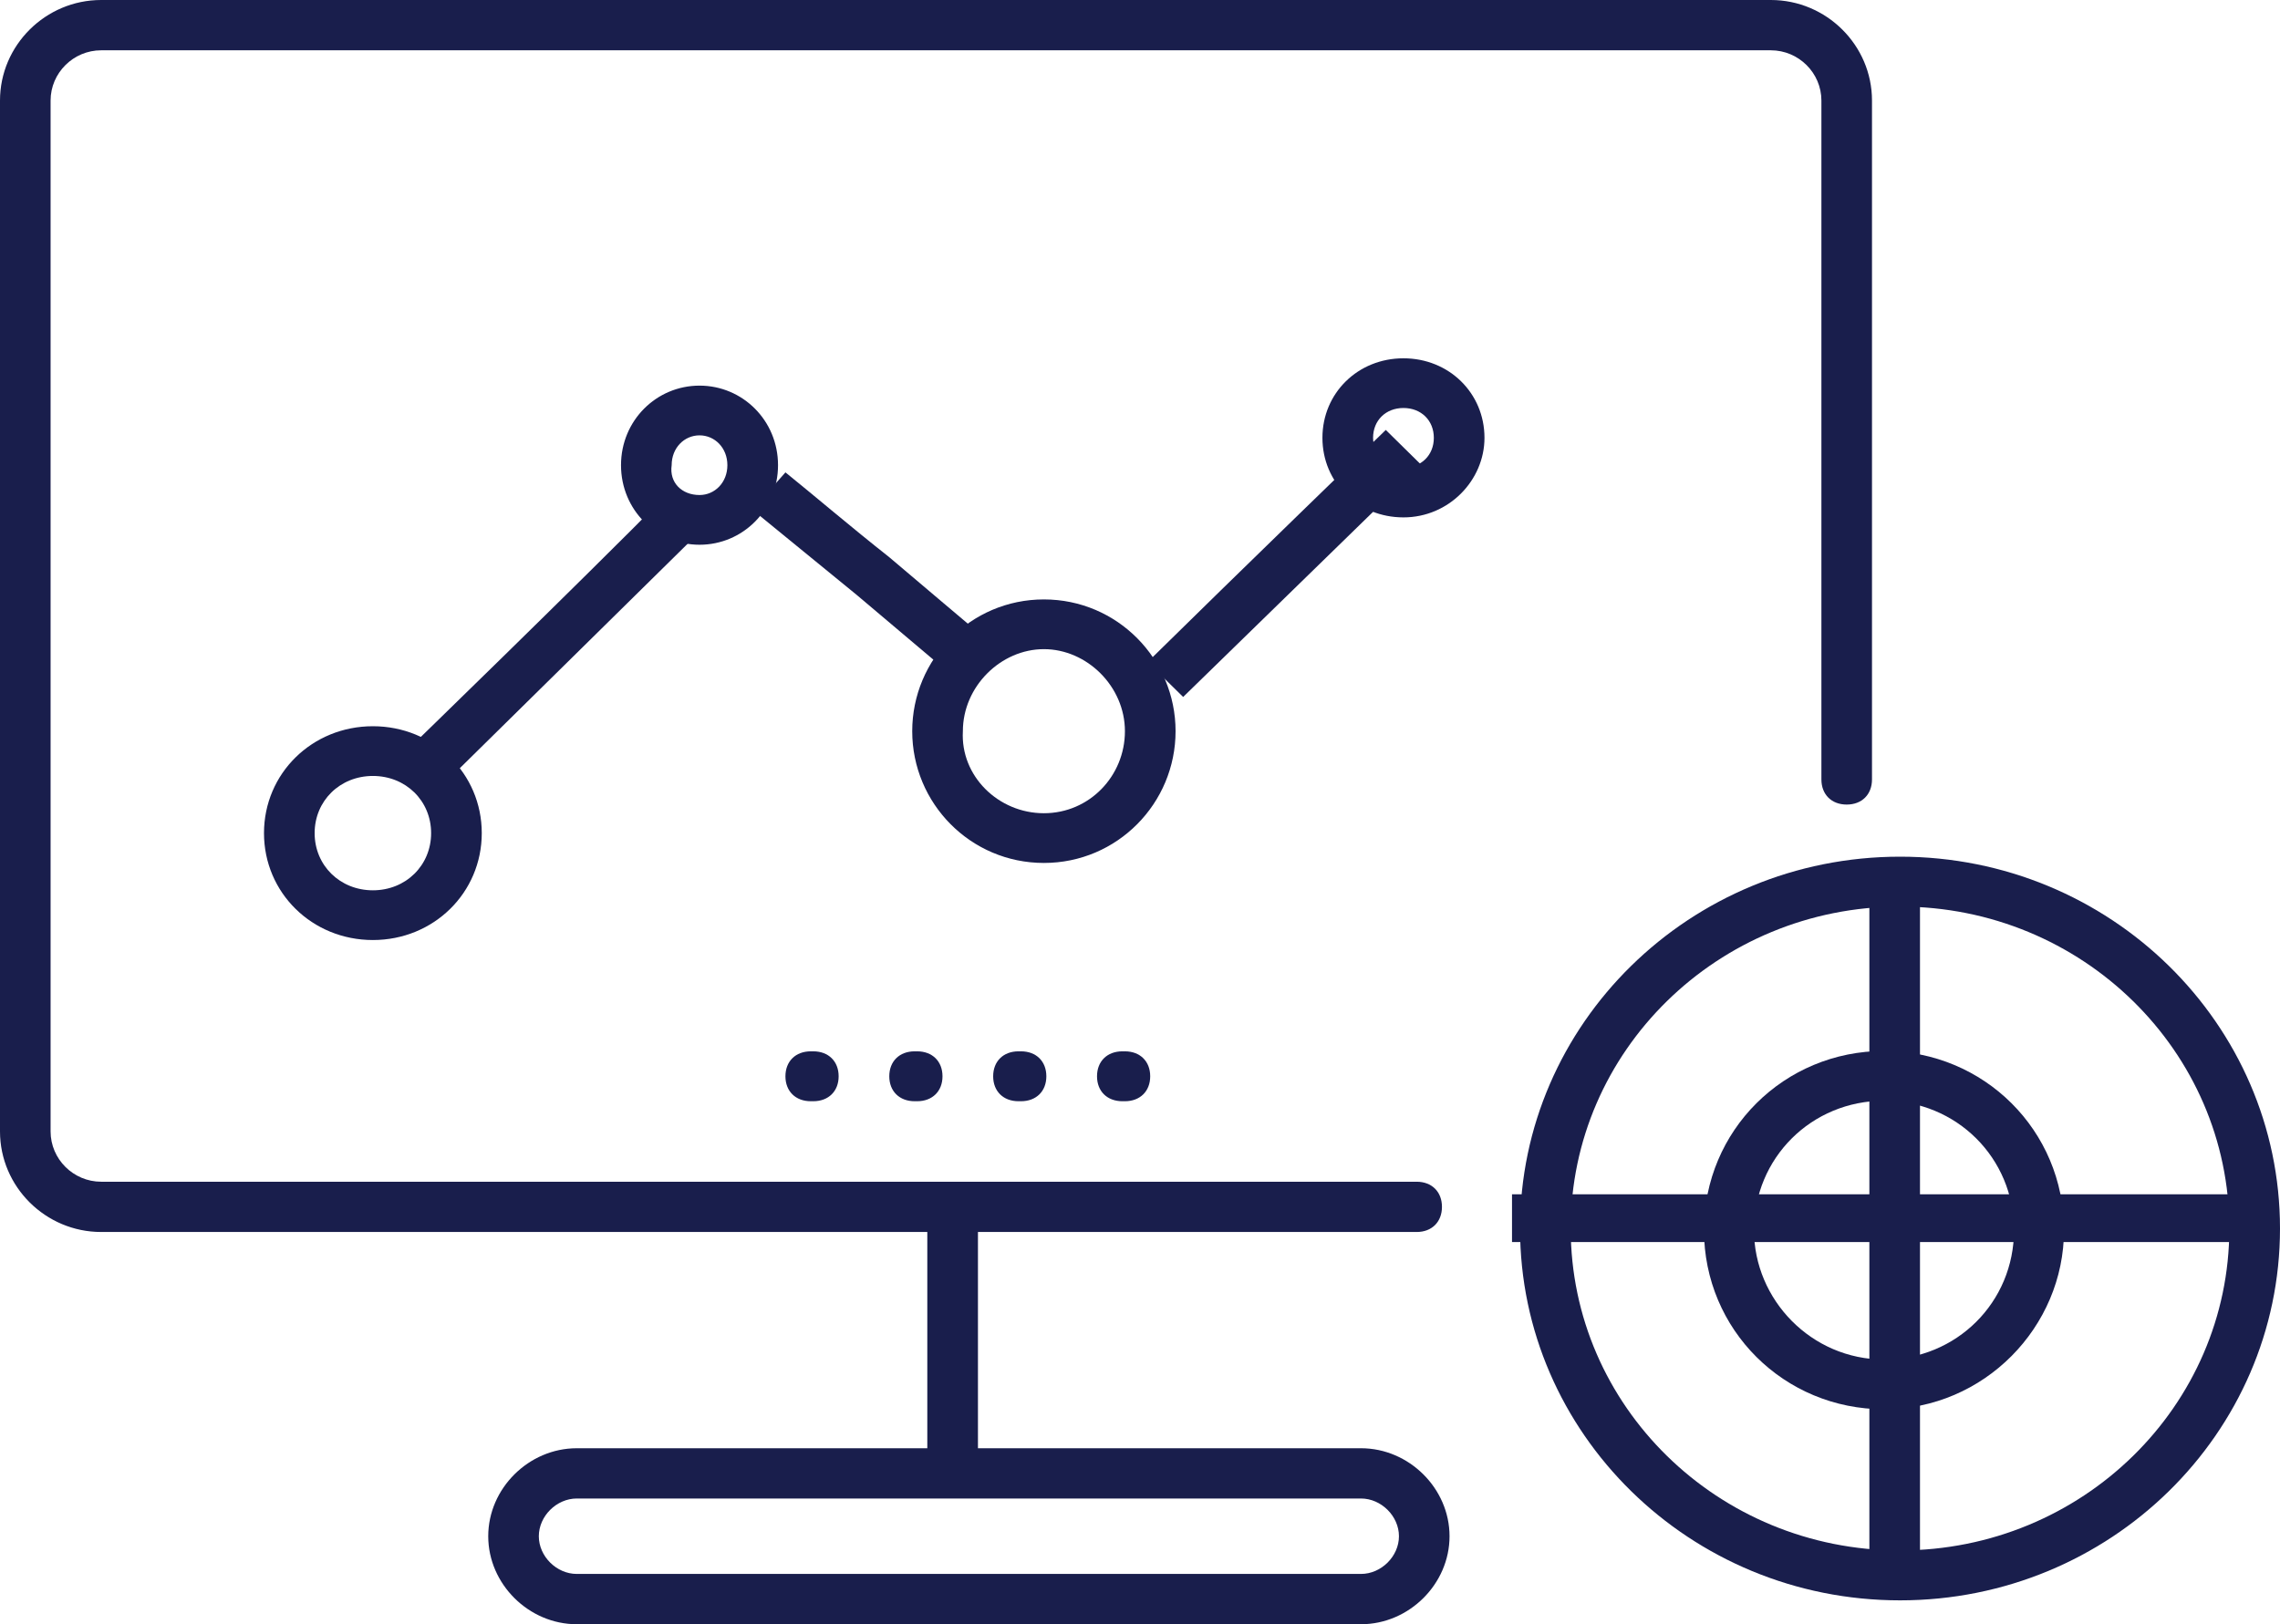
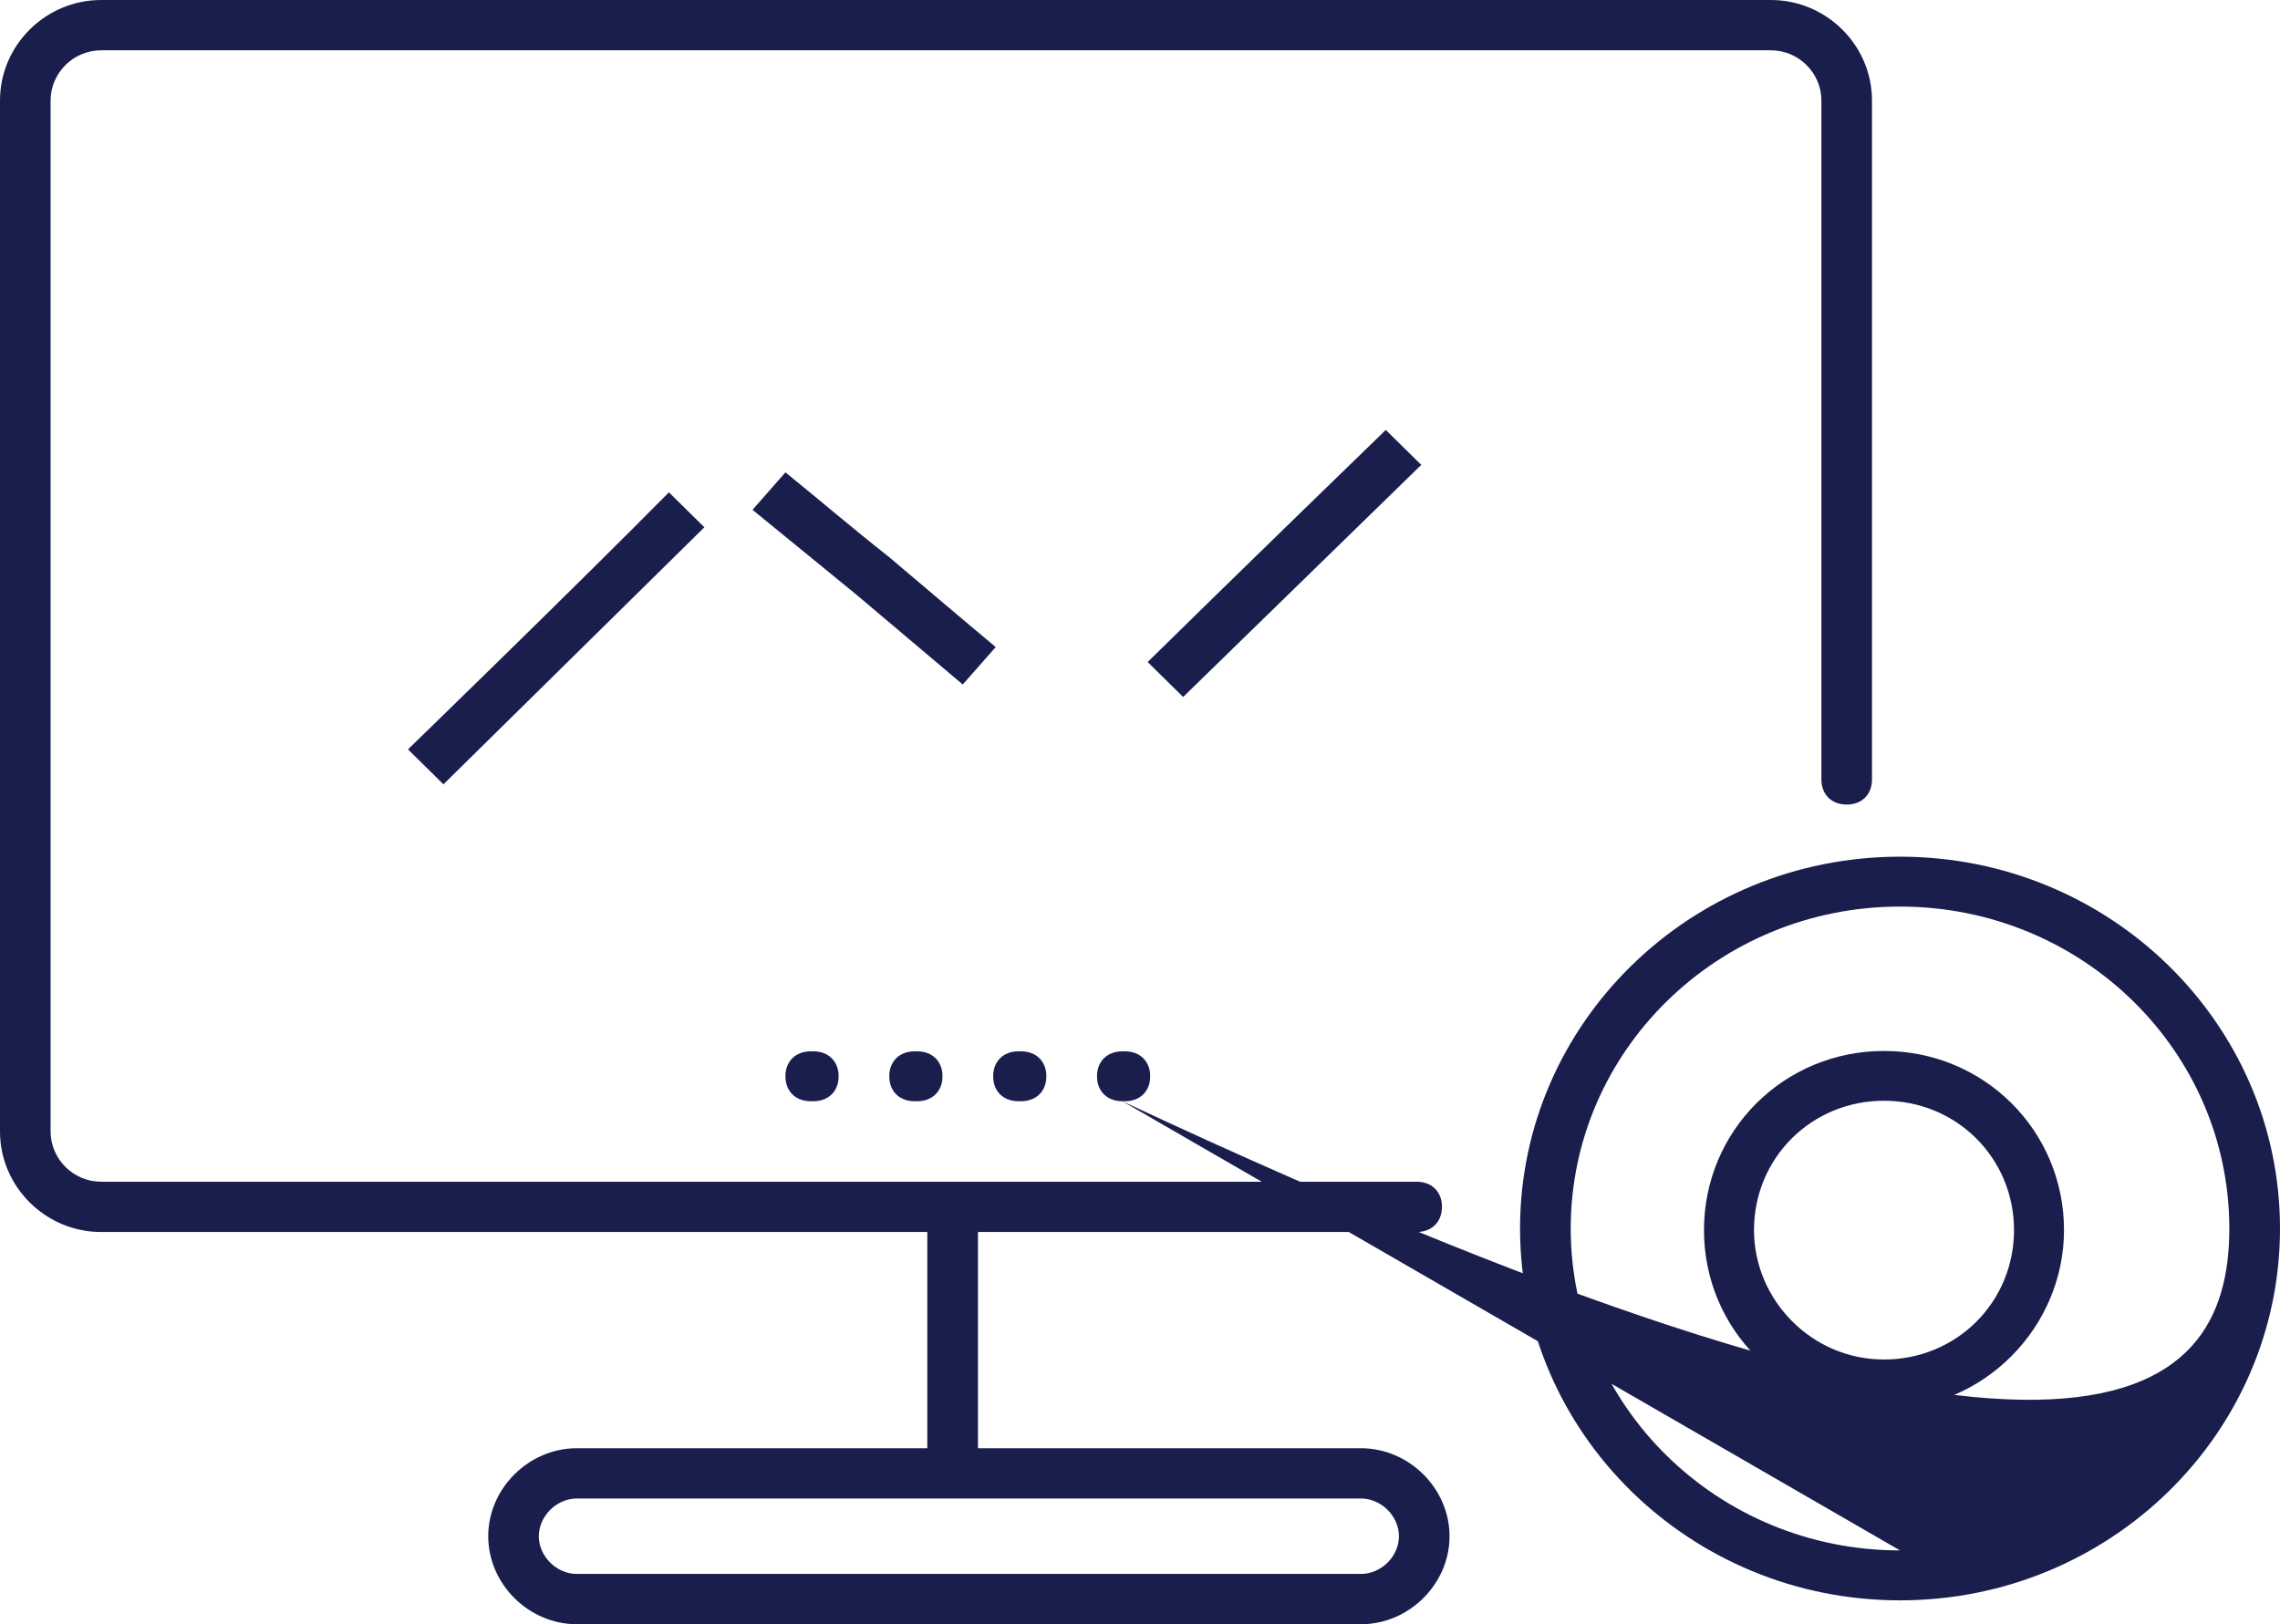
<svg xmlns="http://www.w3.org/2000/svg" width="80px" height="57px" viewBox="0 0 80 57" version="1.1">
  <title>编组 6</title>
  <g id="页面-1" stroke="none" stroke-width="1" fill="none" fill-rule="evenodd">
    <g id="渠道合作-城市伙伴加盟" transform="translate(-1400, -784)" fill="#191E4C" fill-rule="nonzero">
      <g id="编组-6" transform="translate(1400, 784)">
        <path d="M49.707,41.471 C50.24,41.471 50.595,41.824 50.595,42.353 C50.595,42.882 50.24,43.235 49.707,43.235 L3.55,43.235 C1.598,43.235 2.13162821e-14,41.647 2.13162821e-14,39.706 L2.13162821e-14,3.529 C2.13162821e-14,1.588 1.598,0 3.55,0 L62.134,0 C64.086,0 65.684,1.588 65.684,3.529 L65.684,27.353 C65.684,27.882 65.329,28.235 64.797,28.235 C64.264,28.235 63.909,27.882 63.909,27.353 L63.909,3.529 C63.909,2.559 63.11,1.765 62.134,1.765 L3.55,1.765 C2.574,1.765 1.775,2.559 1.775,3.529 L1.775,39.706 C1.775,40.676 2.574,41.471 3.55,41.471 L49.707,41.471 M47.754,55.235 C48.464,55.235 49.086,54.618 49.086,53.912 C49.086,53.206 48.464,52.588 47.754,52.588 L20.238,52.588 C19.528,52.588 18.906,53.206 18.906,53.912 C18.906,54.618 19.528,55.235 20.238,55.235 L47.754,55.235 M47.754,57 L20.238,57 C18.551,57 17.131,55.588 17.131,53.912 C17.131,52.235 18.551,50.824 20.238,50.824 L47.754,50.824 C49.441,50.824 50.861,52.235 50.861,53.912 C50.861,55.588 49.441,57 47.754,57 Z" id="形状" />
-         <path d="M32.537,42.149 L34.314,42.149 L34.314,52.396 L32.537,52.396 L32.537,42.149 M15.56,27.524 L14.316,26.298 C14.316,26.298 20.182,20.606 23.471,17.278 L24.715,18.504 L15.56,27.524 M26.404,17.891 L27.559,16.577 C28.537,17.365 29.87,18.504 31.203,19.555 C32.448,20.606 33.781,21.744 34.937,22.707 L33.781,24.021 L30.048,20.868 L26.404,17.891 M41.514,24.459 L40.269,23.233 C43.292,20.255 48.624,15.088 48.624,15.088 L49.869,16.314 L41.514,24.459 M28.448,38.646 C27.915,38.646 27.559,38.296 27.559,37.771 C27.559,37.245 27.915,36.895 28.448,36.895 L28.537,36.895 C29.07,36.895 29.426,37.245 29.426,37.771 C29.426,38.296 29.07,38.646 28.537,38.646 L28.448,38.646 M32.092,38.646 C31.559,38.646 31.203,38.296 31.203,37.771 C31.203,37.245 31.559,36.895 32.092,36.895 L32.181,36.895 C32.714,36.895 33.07,37.245 33.07,37.771 C33.07,38.296 32.714,38.646 32.181,38.646 L32.092,38.646 M35.736,38.646 C35.203,38.646 34.848,38.296 34.848,37.771 C34.848,37.245 35.203,36.895 35.736,36.895 L35.825,36.895 C36.359,36.895 36.714,37.245 36.714,37.771 C36.714,38.296 36.359,38.646 35.825,38.646 L35.736,38.646 M39.381,38.646 C38.847,38.646 38.492,38.296 38.492,37.771 C38.492,37.245 38.847,36.895 39.381,36.895 L39.47,36.895 C40.003,36.895 40.358,37.245 40.358,37.771 C40.358,38.296 40.003,38.646 39.47,38.646 L39.381,38.646 M66.668,54.41 C73.067,54.41 78.222,49.331 78.222,43.113 C78.222,36.895 73.067,31.815 66.668,31.815 C60.268,31.815 55.113,36.895 55.113,43.113 C55.113,49.331 60.268,54.41 66.668,54.41 M66.668,56.162 C59.29,56.162 53.335,50.294 53.335,43.113 C53.335,35.932 59.29,30.064 66.668,30.064 C74.045,30.064 80,35.932 80,43.113 C80,50.294 74.045,56.162 66.668,56.162 Z" id="形状" />
+         <path d="M32.537,42.149 L34.314,42.149 L34.314,52.396 L32.537,52.396 L32.537,42.149 M15.56,27.524 L14.316,26.298 C14.316,26.298 20.182,20.606 23.471,17.278 L24.715,18.504 L15.56,27.524 M26.404,17.891 L27.559,16.577 C28.537,17.365 29.87,18.504 31.203,19.555 C32.448,20.606 33.781,21.744 34.937,22.707 L33.781,24.021 L30.048,20.868 L26.404,17.891 M41.514,24.459 L40.269,23.233 C43.292,20.255 48.624,15.088 48.624,15.088 L49.869,16.314 L41.514,24.459 M28.448,38.646 C27.915,38.646 27.559,38.296 27.559,37.771 C27.559,37.245 27.915,36.895 28.448,36.895 L28.537,36.895 C29.07,36.895 29.426,37.245 29.426,37.771 C29.426,38.296 29.07,38.646 28.537,38.646 L28.448,38.646 M32.092,38.646 C31.559,38.646 31.203,38.296 31.203,37.771 C31.203,37.245 31.559,36.895 32.092,36.895 L32.181,36.895 C32.714,36.895 33.07,37.245 33.07,37.771 C33.07,38.296 32.714,38.646 32.181,38.646 L32.092,38.646 M35.736,38.646 C35.203,38.646 34.848,38.296 34.848,37.771 C34.848,37.245 35.203,36.895 35.736,36.895 L35.825,36.895 C36.359,36.895 36.714,37.245 36.714,37.771 C36.714,38.296 36.359,38.646 35.825,38.646 L35.736,38.646 M39.381,38.646 C38.847,38.646 38.492,38.296 38.492,37.771 C38.492,37.245 38.847,36.895 39.381,36.895 L39.47,36.895 C40.003,36.895 40.358,37.245 40.358,37.771 C40.358,38.296 40.003,38.646 39.47,38.646 L39.381,38.646 C73.067,54.41 78.222,49.331 78.222,43.113 C78.222,36.895 73.067,31.815 66.668,31.815 C60.268,31.815 55.113,36.895 55.113,43.113 C55.113,49.331 60.268,54.41 66.668,54.41 M66.668,56.162 C59.29,56.162 53.335,50.294 53.335,43.113 C53.335,35.932 59.29,30.064 66.668,30.064 C74.045,30.064 80,35.932 80,43.113 C80,50.294 74.045,56.162 66.668,56.162 Z" id="形状" />
        <path d="M66.105,47.71 C68.649,47.71 70.667,45.701 70.667,43.169 C70.667,40.637 68.649,38.629 66.105,38.629 C63.561,38.629 61.544,40.637 61.544,43.169 C61.544,45.614 63.561,47.71 66.105,47.71 M66.105,49.456 C62.596,49.456 59.789,46.662 59.789,43.169 C59.789,39.676 62.596,36.882 66.105,36.882 C69.614,36.882 72.421,39.676 72.421,43.169 C72.421,46.574 69.614,49.456 66.105,49.456 Z" id="形状" />
-         <polyline id="路径" points="53.053 43.588 53.053 41.912 78.316 41.912 78.316 43.588 53.053 43.588" />
-         <path d="M65.592,30.197 L67.368,30.197 L67.368,55.324 L65.592,55.324 L65.592,30.197 M13.084,31.244 C14.239,31.244 15.127,30.371 15.127,29.237 C15.127,28.103 14.239,27.231 13.084,27.231 C11.929,27.231 11.04,28.103 11.04,29.237 C11.04,30.371 11.929,31.244 13.084,31.244 M49.244,16.412 C49.866,16.412 50.31,15.976 50.31,15.365 C50.31,14.755 49.866,14.318 49.244,14.318 C48.622,14.318 48.178,14.755 48.178,15.365 C48.178,15.889 48.622,16.412 49.244,16.412 M13.084,32.989 C10.951,32.989 9.263,31.331 9.263,29.237 C9.263,27.143 10.951,25.486 13.084,25.486 C15.216,25.486 16.904,27.143 16.904,29.237 C16.904,31.331 15.216,32.989 13.084,32.989 Z M49.244,18.157 C47.645,18.157 46.401,16.936 46.401,15.365 C46.401,13.795 47.645,12.574 49.244,12.574 C50.843,12.574 52.087,13.795 52.087,15.365 C52.087,16.849 50.843,18.157 49.244,18.157 Z M36.628,28.539 C38.227,28.539 39.471,27.231 39.471,25.66 C39.471,24.09 38.138,22.781 36.628,22.781 C35.117,22.781 33.785,24.09 33.785,25.66 C33.696,27.231 35.028,28.539 36.628,28.539 M24.545,17.372 C25.078,17.372 25.522,16.936 25.522,16.325 C25.522,15.714 25.078,15.278 24.545,15.278 C24.012,15.278 23.567,15.714 23.567,16.325 C23.479,16.936 23.923,17.372 24.545,17.372 M36.628,30.284 C34.051,30.284 32.008,28.19 32.008,25.66 C32.008,23.13 34.051,21.036 36.628,21.036 C39.204,21.036 41.248,23.13 41.248,25.66 C41.248,28.19 39.204,30.284 36.628,30.284 Z M24.545,19.117 C23.034,19.117 21.79,17.895 21.79,16.325 C21.79,14.755 23.034,13.533 24.545,13.533 C26.055,13.533 27.299,14.755 27.299,16.325 C27.299,17.895 26.055,19.117 24.545,19.117 L24.545,19.117 Z" id="形状" />
      </g>
    </g>
  </g>
</svg>